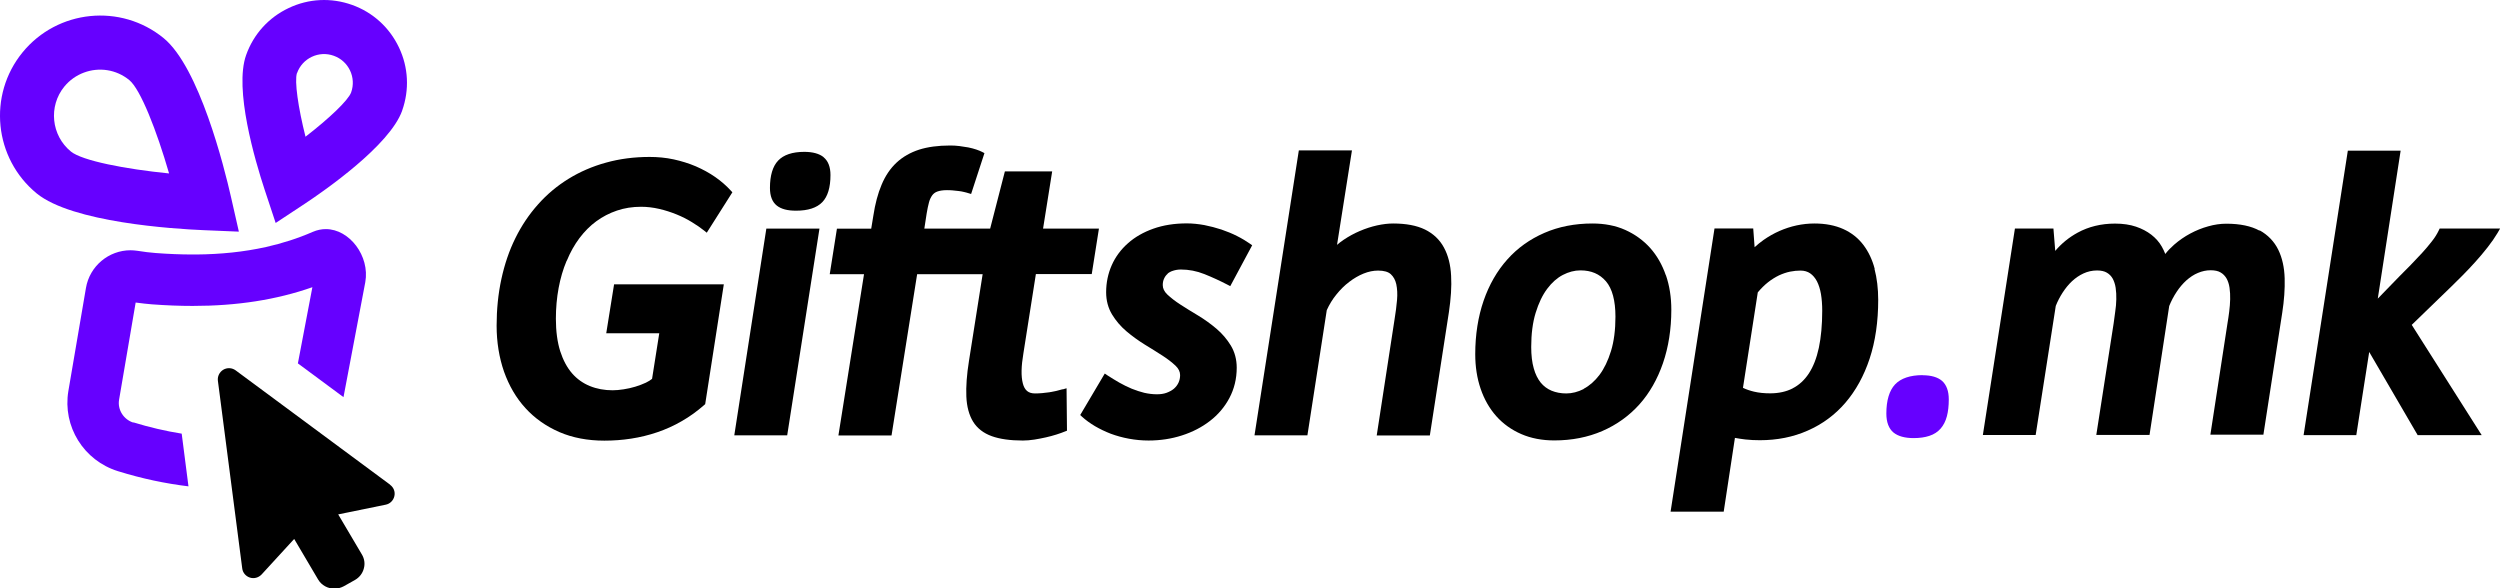
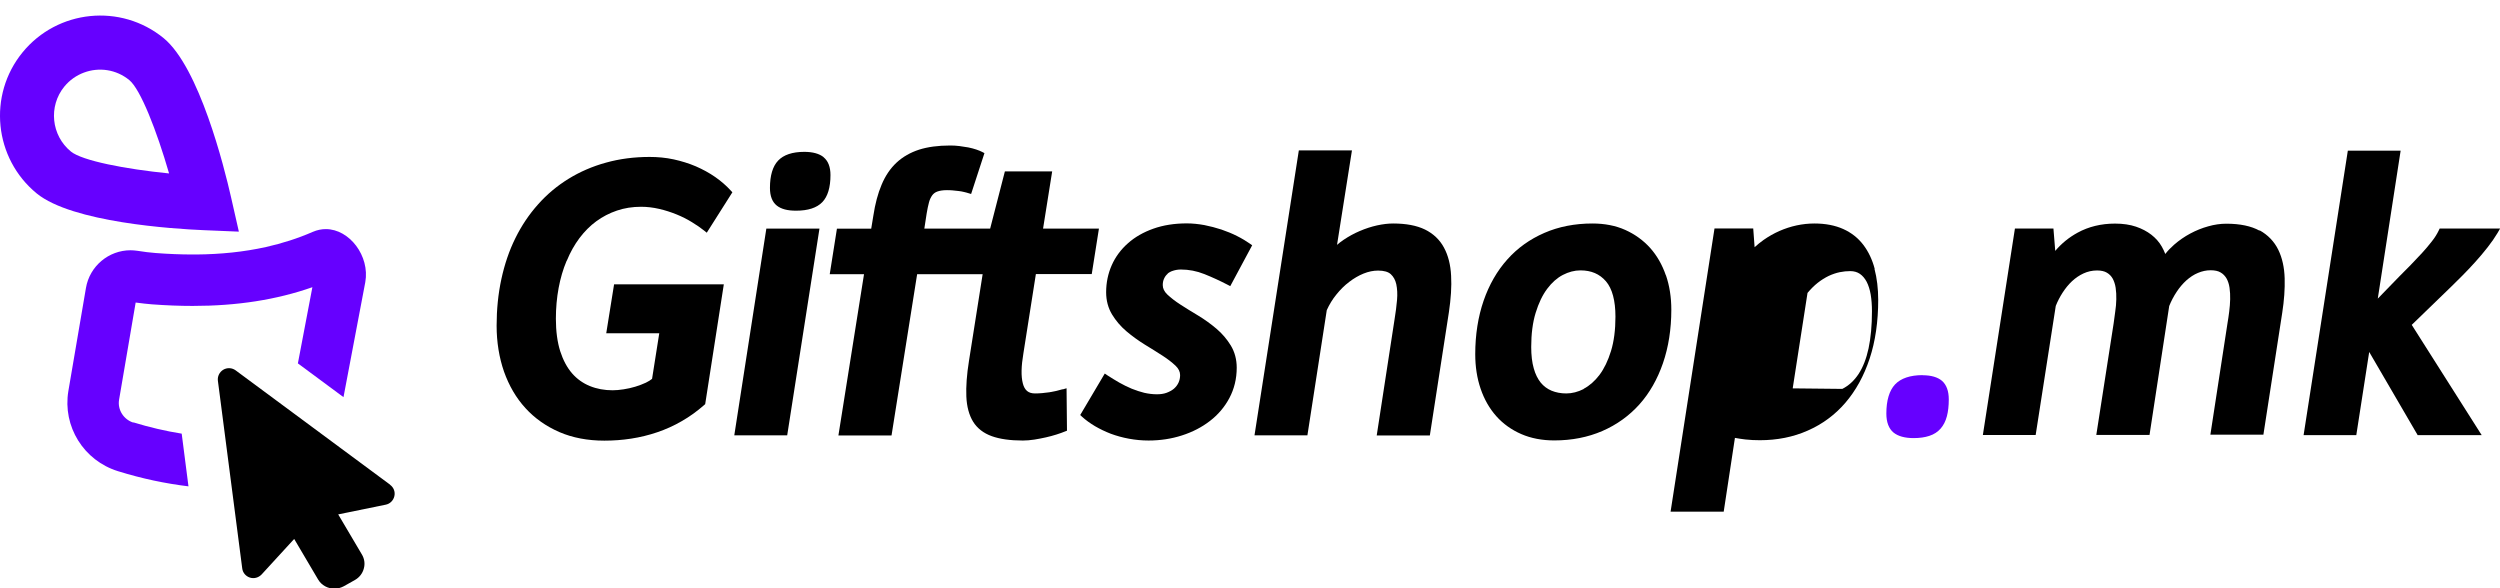
<svg xmlns="http://www.w3.org/2000/svg" id="Layer_1" viewBox="0 0 236.25 55.61">
  <defs>
    <style>.cls-1{fill:#60f;}</style>
  </defs>
  <path class="cls-1" d="m12.61,39.94c-.93-.29-1.51-1.22-1.36-2.15l1.57-9.2c.57.08,1.08.13,1.54.17,1.33.1,2.62.15,3.85.15,4.2,0,7.92-.58,11.31-1.77l-1.37,7.2,4.31,3.19,2.06-10.87c.44-2.46-1.49-5.01-3.73-5.01-.4,0-.81.08-1.23.26-1.42.62-2.9,1.09-4.41,1.43-2.11.47-4.31.69-6.59.71-.13,0-.25,0-.37,0-1.14,0-2.3-.05-3.49-.14-.52-.04-1.11-.11-1.72-.21-.22-.03-.44-.05-.65-.05-2.05,0-3.86,1.49-4.21,3.57l-1.66,9.73c-.56,3.35,1.45,6.58,4.7,7.58,2.29.71,4.45,1.16,6.65,1.43l-.64-4.98c-1.55-.25-3.05-.6-4.58-1.07Z" />
  <path d="m36.86,45.8l-13.09-9.69-1.5-1.11c-.34-.25-.8-.28-1.17-.06-.36.22-.56.62-.51,1.04l.24,1.84,2.06,15.89c.05.41.33.74.72.87.4.13.82.01,1.11-.29l3.08-3.36,2.26,3.83c.33.56.93.87,1.55.87.3,0,.6-.08.88-.23l1.05-.59c.42-.24.72-.62.84-1.08.13-.45.06-.93-.18-1.33l-2.24-3.79,4.5-.92c.4-.08.72-.4.81-.81.09-.4-.06-.81-.4-1.06Z" />
-   <path class="cls-1" d="m38,10.46c.7-1.97.6-4.09-.3-5.98s-2.47-3.32-4.44-4.02c-1.97-.7-4.09-.6-5.98.3-1.89.89-3.32,2.47-4.02,4.44-1.15,3.22.84,9.96,1.74,12.7l1.05,3.17,2.79-1.84c1.85-1.23,7.98-5.48,9.16-8.76Zm-9.93-3.55c.5-1.41,2.06-2.15,3.47-1.64,1.41.5,2.15,2.06,1.64,3.47-.28.75-2.06,2.44-4.31,4.18-.7-2.78-1.05-5.24-.81-6.01Z" />
  <path class="cls-1" d="m22.57,21.88l-.74-3.26c-.64-2.83-3-12.26-6.37-15.02C11.42.3,5.44.9,2.13,4.95c-3.3,4.04-2.7,10.02,1.34,13.33,3.36,2.74,12.91,3.35,15.76,3.47l3.34.14Zm-6.59-5.49c-4.13-.41-8.21-1.2-9.28-2.07-1.86-1.52-2.14-4.28-.62-6.14.51-.62,1.15-1.06,1.85-1.32,1.41-.53,3.05-.31,4.29.71,1.06.87,2.59,4.78,3.76,8.83Z" />
  <path d="m53.57,24.62c.32-.78.72-1.49,1.19-2.12.47-.62,1-1.16,1.59-1.59.59-.43,1.24-.77,1.95-1.01.7-.24,1.47-.36,2.28-.36.57,0,1.15.07,1.71.2.57.13,1.12.31,1.64.52.52.21,1.01.46,1.45.73.44.27.84.54,1.16.8l.25.2,2.42-3.82-.15-.16c-.42-.46-.91-.89-1.47-1.28-.56-.39-1.17-.72-1.83-1.01-.66-.28-1.37-.5-2.1-.66-.74-.16-1.51-.23-2.28-.23-1.45,0-2.84.18-4.12.54-1.28.35-2.47.87-3.54,1.53-1.07.66-2.04,1.47-2.88,2.42-.84.94-1.56,2.01-2.14,3.19-.58,1.17-1.02,2.47-1.32,3.86-.3,1.38-.45,2.87-.45,4.41s.24,3.02.7,4.34c.47,1.32,1.14,2.48,2.02,3.44.87.96,1.95,1.72,3.21,2.27,1.25.54,2.68.81,4.25.81.84,0,1.7-.06,2.53-.19.84-.13,1.67-.33,2.46-.6.8-.27,1.58-.62,2.32-1.05.74-.42,1.46-.94,2.14-1.54l.08-.07,1.76-11.32h-10.37l-.74,4.62h5.01l-.68,4.31c-.14.12-.34.24-.58.36-.3.14-.64.27-1,.38-.36.11-.73.19-1.11.25-.38.06-.73.09-1.04.09-.77,0-1.49-.13-2.15-.4-.64-.26-1.21-.66-1.68-1.2-.47-.54-.85-1.25-1.12-2.09-.27-.85-.41-1.89-.41-3.07,0-1.02.09-2,.26-2.91.17-.91.42-1.77.75-2.55Z" />
  <polygon points="69.39 41.14 74.39 41.14 77.44 21.6 72.42 21.6 69.39 41.14" />
  <path d="m77.83,14.85c-.41-.33-1.03-.5-1.82-.5-1.13,0-1.96.28-2.48.83-.51.54-.77,1.41-.77,2.58,0,.77.22,1.33.65,1.67.42.33,1.01.48,1.82.48,1.13,0,1.96-.27,2.48-.81.51-.53.77-1.39.77-2.56,0-.76-.22-1.33-.65-1.68Z" />
  <path d="m100.43,36.78c-.19.06-.39.11-.6.16-.21.05-.43.09-.66.13-.23.03-.46.06-.69.08-.23.02-.45.03-.67.03-.33,0-.57-.08-.75-.23-.19-.16-.32-.4-.4-.71-.09-.34-.13-.75-.12-1.22.01-.49.07-1.03.17-1.62l1.18-7.5h5.28l.68-4.3h-5.28l.86-5.4h-4.47l-1.39,5.4h-6.22l.22-1.43c.07-.41.14-.76.22-1.05.07-.27.18-.49.31-.67.12-.16.28-.28.48-.35.22-.08.52-.13.89-.13.17,0,.35,0,.54.02.19.02.39.04.57.06.18.02.35.05.51.09.16.04.3.07.41.11l.27.08,1.26-3.86-.21-.11c-.14-.07-.32-.15-.56-.23-.23-.08-.48-.14-.76-.2-.27-.05-.55-.09-.85-.13-.3-.04-.6-.05-.88-.05-1.11,0-2.09.13-2.91.39-.83.27-1.55.68-2.14,1.23-.59.55-1.06,1.25-1.41,2.09-.35.82-.61,1.81-.78,2.93l-.2,1.22h-3.24l-.68,4.3h3.24l-2.42,15.24h5.02l2.42-15.24h6.19l-1.29,8.18c-.21,1.31-.29,2.45-.25,3.38.04.96.26,1.76.64,2.38.39.63.99,1.09,1.77,1.37.75.27,1.74.41,2.93.41.34,0,.7-.03,1.09-.09.37-.06.74-.13,1.09-.21.35-.08.69-.17,1-.27.32-.1.59-.2.81-.29l.18-.07-.04-4.01-.37.11Z" />
  <path d="m110.33,25.86c.15-.12.33-.22.54-.28.22-.07.46-.11.73-.11.74,0,1.48.14,2.21.43.75.3,1.49.64,2.2,1.01l.25.13,2.07-3.86-.21-.15c-.36-.25-.77-.5-1.23-.73-.45-.23-.95-.43-1.47-.61-.52-.17-1.06-.31-1.61-.42-.56-.1-1.11-.16-1.66-.16-1.17,0-2.23.17-3.16.5-.93.33-1.74.79-2.4,1.38-.66.58-1.18,1.28-1.53,2.07s-.53,1.65-.53,2.56c0,.78.19,1.49.56,2.1.36.59.81,1.12,1.35,1.58.53.45,1.11.87,1.72,1.25.6.37,1.16.71,1.68,1.05.5.32.92.65,1.25.96.29.28.43.57.43.89,0,.25-.05.49-.15.71-.1.22-.25.41-.43.57-.19.16-.43.29-.7.39-.27.1-.58.14-.92.14-.39,0-.79-.05-1.19-.14-.4-.1-.8-.23-1.19-.39-.4-.17-.79-.36-1.16-.57-.38-.22-.76-.45-1.13-.69l-.25-.17-2.32,3.92.17.16c.35.32.77.62,1.22.89.46.27.96.51,1.5.72.54.2,1.12.36,1.72.47.6.11,1.22.17,1.85.17,1.1,0,2.16-.16,3.15-.48,1-.32,1.89-.78,2.65-1.37.77-.59,1.39-1.32,1.84-2.17.45-.85.69-1.81.69-2.86,0-.78-.19-1.49-.56-2.1-.36-.59-.81-1.12-1.35-1.58-.53-.45-1.11-.87-1.72-1.24-.6-.36-1.16-.7-1.68-1.04-.5-.32-.92-.65-1.25-.96-.29-.28-.43-.57-.43-.89,0-.23.04-.44.13-.62.08-.18.19-.33.34-.45Z" />
  <path d="m136.45,23.39c-.4-.74-1-1.31-1.79-1.7-.78-.38-1.79-.57-3.01-.57-.46,0-.97.06-1.52.18-.54.12-1.09.3-1.63.53-.54.23-1.05.51-1.54.84-.22.15-.42.3-.61.47l1.41-8.93h-5.02l-4.19,26.93h5l1.83-11.83c.24-.53.54-1.03.91-1.48.37-.46.77-.86,1.21-1.19.43-.33.89-.6,1.36-.79.47-.19.93-.28,1.37-.28.54,0,.95.11,1.2.34.26.24.43.55.52.95.09.43.12.93.07,1.49-.05.58-.13,1.19-.23,1.8l-1.69,11h5.02l1.8-11.64c.19-1.28.27-2.44.21-3.45-.05-1.04-.28-1.93-.67-2.65Z" />
  <path d="m157.42,26.01c-.34-.99-.84-1.86-1.48-2.58-.65-.72-1.44-1.29-2.35-1.7s-1.96-.61-3.11-.61c-1.66,0-3.19.3-4.54.89-1.36.59-2.54,1.43-3.5,2.51-.96,1.07-1.72,2.39-2.24,3.9-.52,1.51-.79,3.21-.79,5.05,0,1.18.17,2.28.51,3.27.34,1,.84,1.87,1.48,2.59.64.72,1.44,1.29,2.36,1.69.92.4,1.97.6,3.12.6,1.66,0,3.18-.3,4.54-.89,1.36-.59,2.54-1.44,3.5-2.51.96-1.07,1.71-2.39,2.23-3.9.52-1.51.79-3.21.79-5.05,0-1.18-.17-2.27-.51-3.26Zm-7.76,10.75c-.55.28-1.1.42-1.65.42-.51,0-.98-.09-1.39-.26-.4-.17-.74-.42-1.02-.76-.28-.35-.51-.8-.66-1.35-.16-.56-.24-1.24-.24-2.02,0-1.23.14-2.32.42-3.23.28-.91.64-1.67,1.09-2.27.44-.59.94-1.03,1.48-1.31.54-.28,1.1-.43,1.66-.43,1.03,0,1.81.34,2.41,1.03.6.7.9,1.83.9,3.35,0,1.24-.14,2.33-.42,3.24-.28.91-.64,1.66-1.09,2.26-.44.58-.94,1.02-1.49,1.31Z" />
-   <path d="m177.16,25.41c-.23-.88-.6-1.65-1.09-2.29-.49-.64-1.13-1.14-1.89-1.48-.76-.34-1.67-.52-2.71-.52-.56,0-1.13.06-1.69.18-.56.12-1.1.3-1.63.53-.52.23-1.03.52-1.5.85-.29.21-.57.43-.84.68l-.13-1.77h-3.66l-4.15,26.76h5.02l1.06-6.97c.32.06.66.11.99.15.45.05.91.07,1.37.07,1.63,0,3.15-.3,4.52-.91,1.37-.6,2.57-1.48,3.55-2.62.98-1.14,1.76-2.54,2.3-4.18.54-1.63.81-3.5.81-5.55,0-1.07-.12-2.05-.35-2.93Zm-7.75,11.29c-.6.31-1.32.47-2.13.47-.55,0-1.07-.05-1.53-.16-.38-.09-.73-.21-1.04-.36l1.4-9.02c.31-.37.63-.69.96-.95.34-.27.7-.49,1.05-.66.35-.16.7-.28,1.04-.35.34-.07.68-.1.99-.1.36,0,.66.09.91.26.26.18.47.43.64.75.17.33.3.74.38,1.2.08.48.12,1.01.12,1.58,0,1.34-.11,2.52-.32,3.51-.21.98-.53,1.79-.95,2.43-.41.62-.92,1.09-1.53,1.4Z" />
+   <path d="m177.16,25.41c-.23-.88-.6-1.65-1.09-2.29-.49-.64-1.13-1.14-1.89-1.48-.76-.34-1.67-.52-2.71-.52-.56,0-1.13.06-1.69.18-.56.12-1.1.3-1.63.53-.52.23-1.03.52-1.5.85-.29.21-.57.43-.84.68l-.13-1.77h-3.66l-4.15,26.76h5.02l1.06-6.97c.32.06.66.11.99.15.45.05.91.07,1.37.07,1.63,0,3.15-.3,4.52-.91,1.37-.6,2.57-1.48,3.55-2.62.98-1.14,1.76-2.54,2.3-4.18.54-1.63.81-3.5.81-5.55,0-1.07-.12-2.05-.35-2.93Zm-7.75,11.29l1.4-9.02c.31-.37.63-.69.96-.95.34-.27.7-.49,1.05-.66.35-.16.7-.28,1.04-.35.34-.07.68-.1.99-.1.36,0,.66.09.91.26.26.18.47.43.64.75.17.33.3.74.38,1.2.08.48.12,1.01.12,1.58,0,1.34-.11,2.52-.32,3.51-.21.98-.53,1.79-.95,2.43-.41.62-.92,1.09-1.53,1.4Z" />
  <path class="cls-1" d="m181.69,35.45c-1.18,0-2.06.3-2.61.88-.54.58-.82,1.51-.82,2.75,0,.82.23,1.42.67,1.79.43.35,1.07.53,1.9.53.57,0,1.07-.07,1.49-.21.44-.14.8-.38,1.07-.69.27-.31.47-.7.59-1.16.12-.45.18-.98.18-1.6,0-.79-.22-1.38-.64-1.75-.41-.35-1.03-.53-1.83-.53Z" />
  <path d="m213.53,21.8c-.79-.44-1.85-.66-3.14-.66-.55,0-1.13.08-1.72.25-.58.16-1.15.39-1.69.68-.54.29-1.05.64-1.52,1.05-.31.27-.6.57-.84.88-.09-.24-.21-.48-.34-.71-.24-.42-.57-.79-.98-1.11-.4-.31-.89-.57-1.45-.76-.56-.19-1.23-.29-1.98-.29-1.31,0-2.5.29-3.54.86-.82.45-1.52,1.02-2.11,1.72l-.17-2.11h-3.64l-3.03,19.51h4.99l1.9-12.2c.17-.43.39-.86.65-1.26.26-.4.55-.76.88-1.07.33-.31.7-.56,1.09-.74.39-.18.82-.28,1.28-.28.39,0,.7.07.93.21.24.14.42.33.55.56.13.24.23.54.28.87.05.35.07.71.06,1.09-.01.39-.04.77-.1,1.15-.06.4-.11.77-.15,1.11l-1.64,10.55h5.03l1.86-12.18c.19-.48.43-.93.71-1.35.27-.41.58-.77.92-1.08.34-.3.7-.54,1.09-.7.38-.16.78-.25,1.19-.25s.72.07.95.21c.24.14.42.33.56.57.14.25.23.54.28.87.05.35.07.72.06,1.09-.01.39-.04.77-.09,1.16-.05.39-.1.75-.16,1.09l-1.62,10.55h5.01l1.78-11.52c.18-1.16.26-2.26.23-3.26-.03-1.02-.23-1.93-.6-2.69-.38-.78-.98-1.41-1.78-1.85Z" />
  <path d="m230.54,21.61l-.08.17c-.16.34-.38.69-.65,1.03-.28.36-.59.73-.93,1.1-.34.37-.7.75-1.06,1.12-.37.37-.74.74-1.09,1.1l-2.03,2.09,2.16-13.98h-4.99l-4.18,26.88h4.98l1.22-7.86,4.58,7.86h6.05l-6.61-10.42,3.75-3.63c.29-.28.64-.63,1.04-1.03.4-.4.8-.83,1.21-1.28.41-.45.8-.92,1.17-1.39.37-.47.68-.92.93-1.34l.25-.43h-5.7Z" />
</svg>